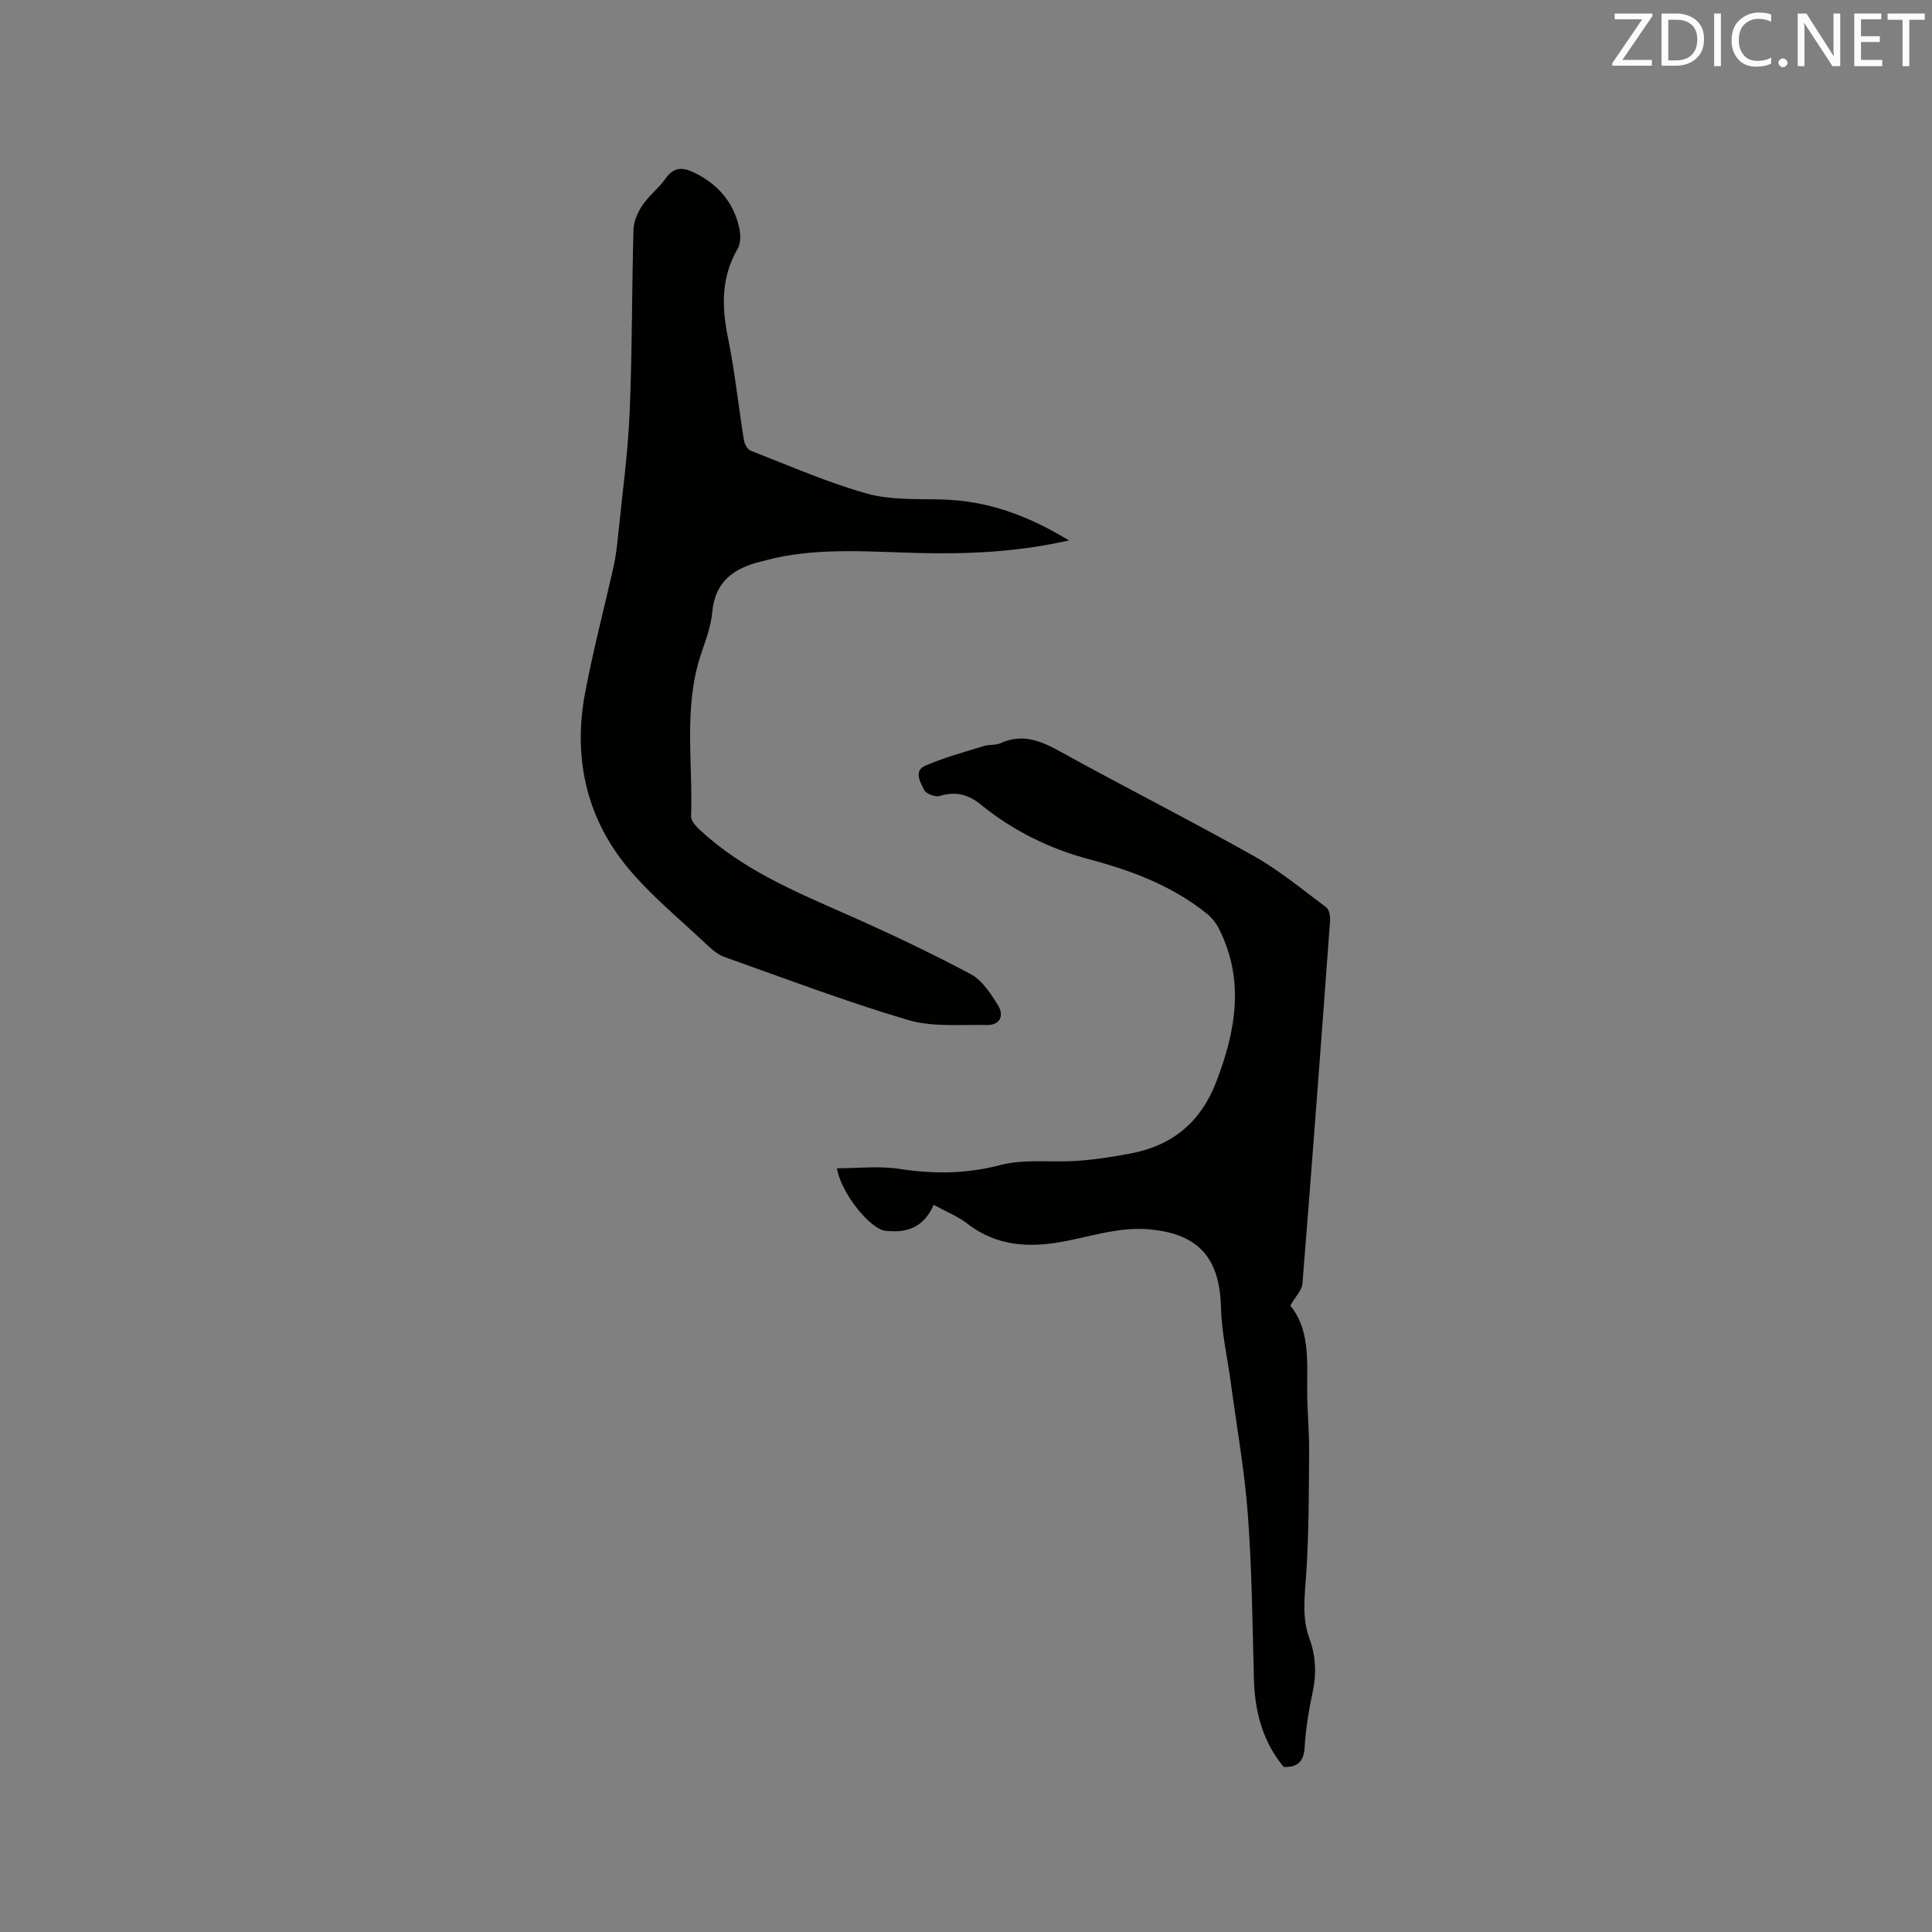
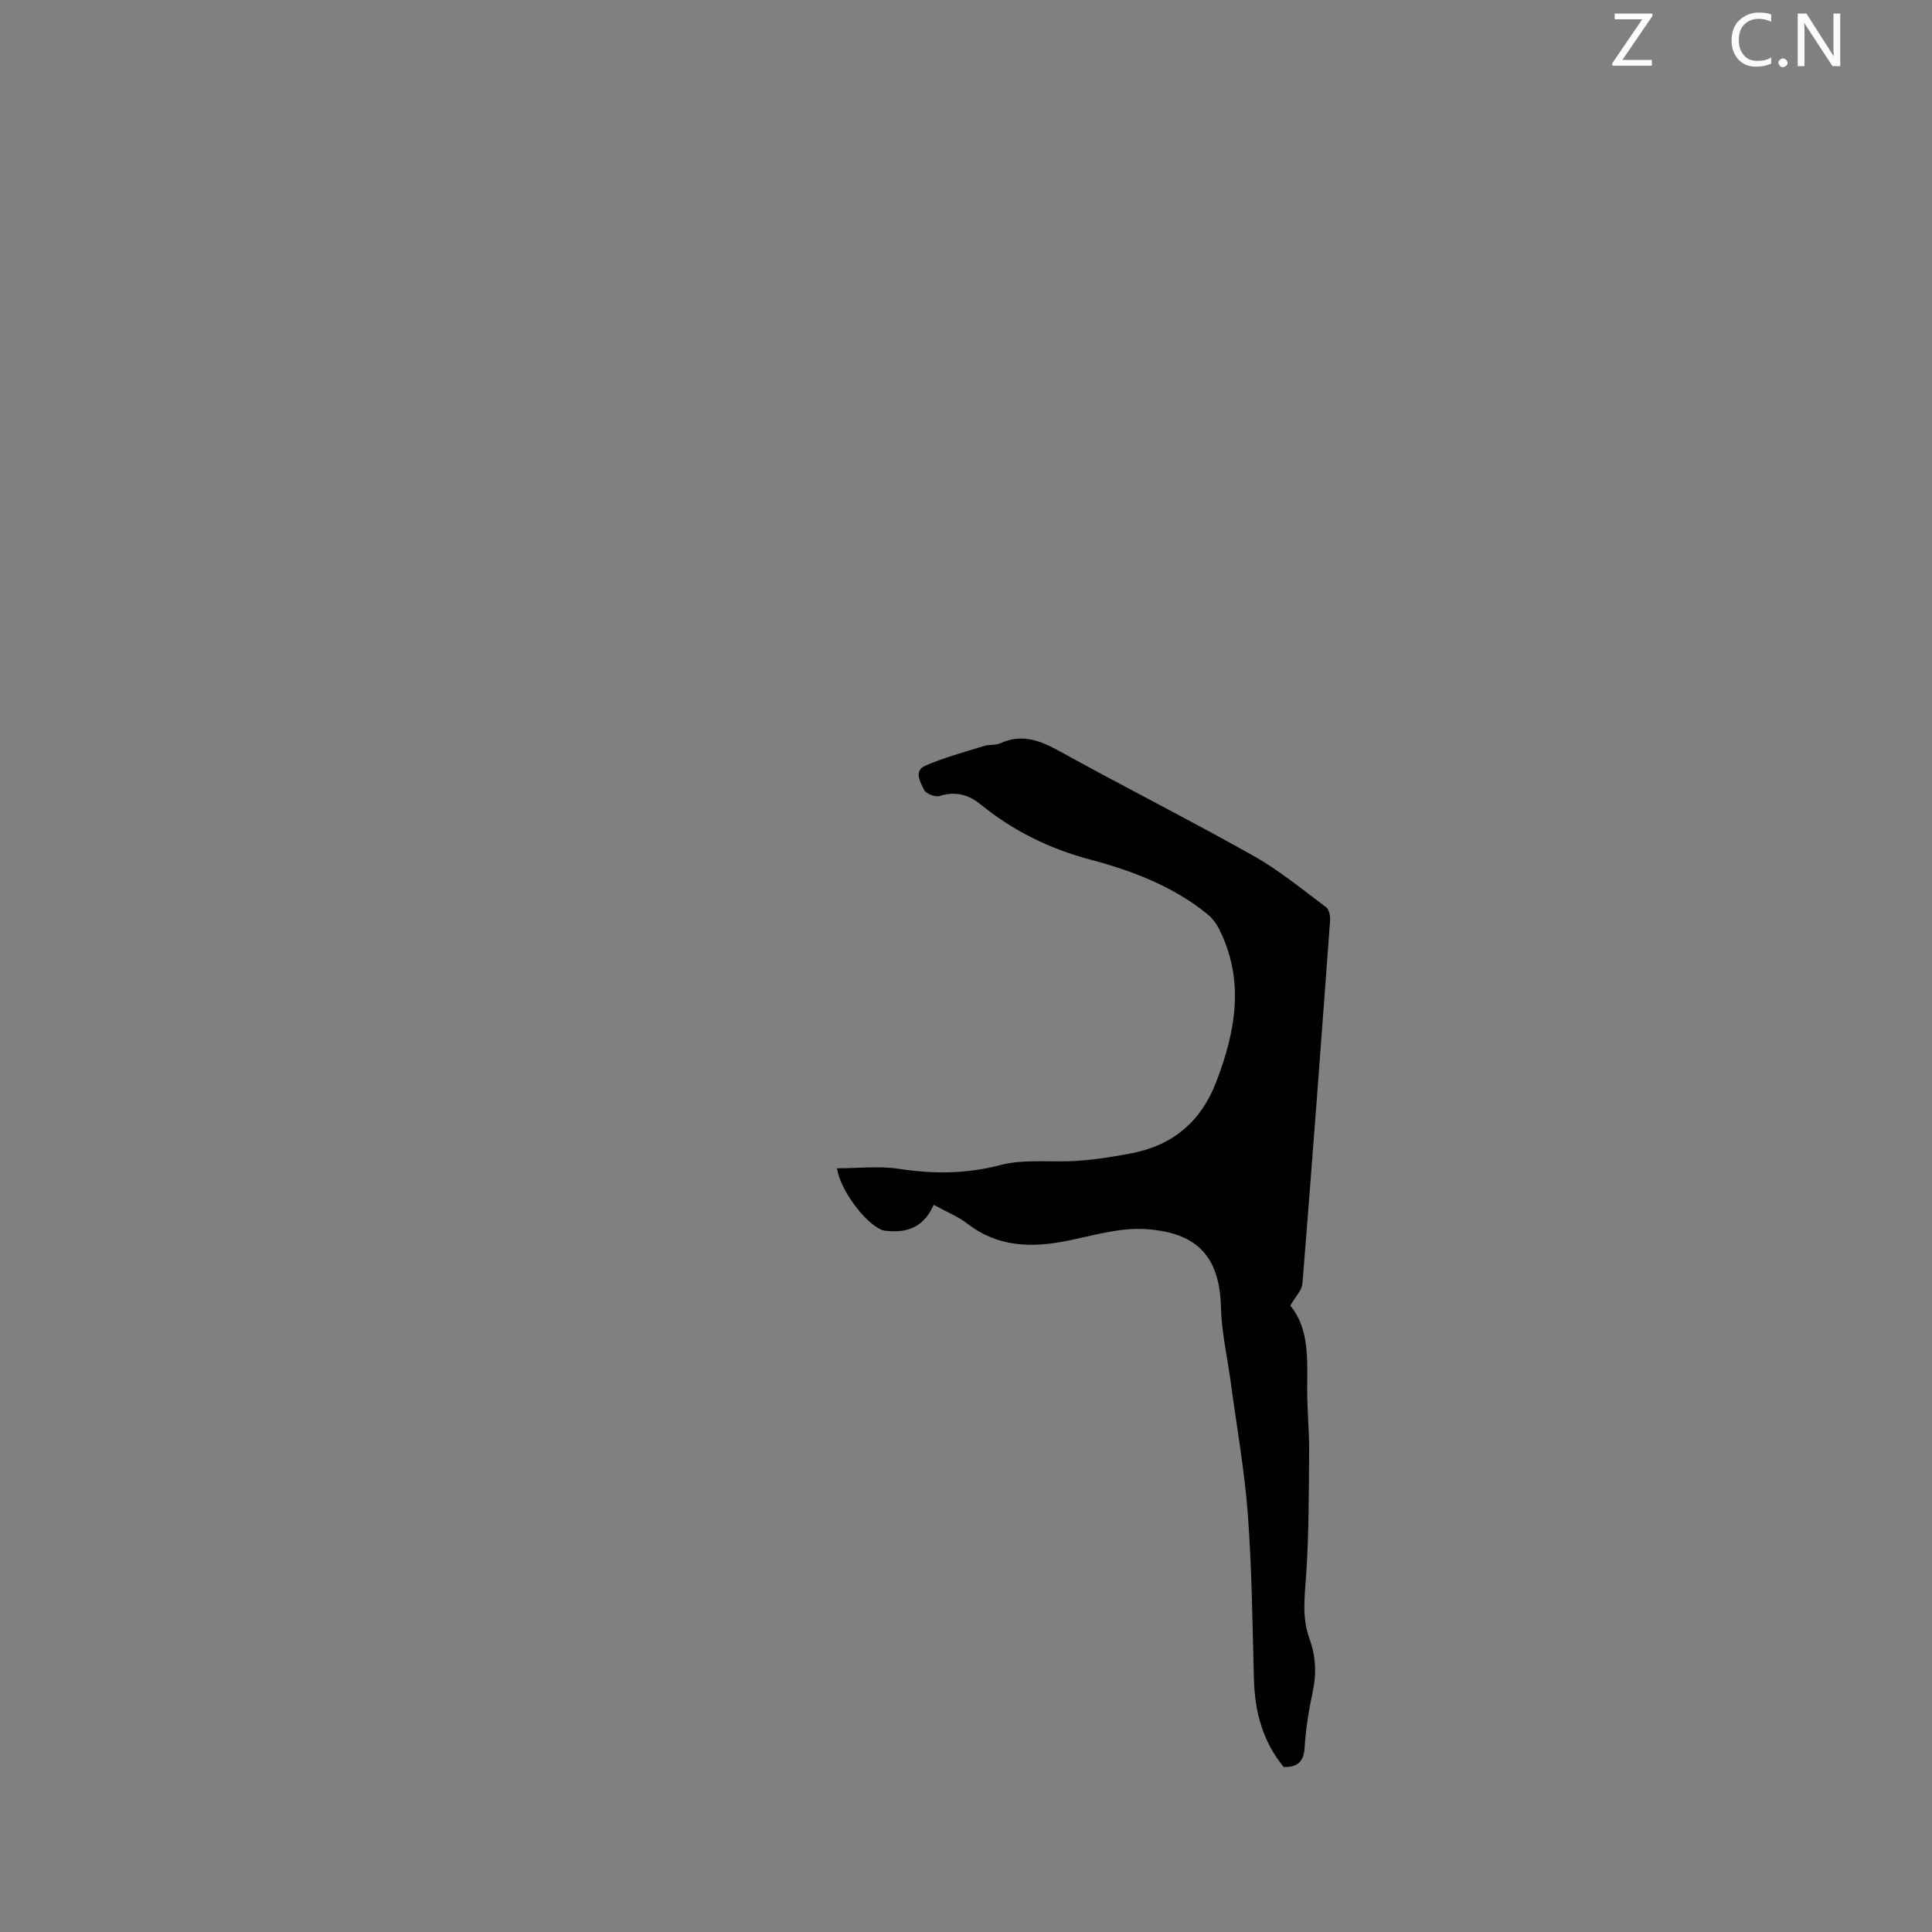
<svg xmlns="http://www.w3.org/2000/svg" enable-background="new 0 0 400 400" viewBox="0 0 400 400">
  <rect x="0" y="0" width="400" height="400" fill="#808080" stroke="none" />
  <path d="m193.3 249.44c-1.73 4.05-4.78 5.73-8.89 5.46-.63-.04-1.31-.03-1.88-.27-3.4-1.41-8.51-8.11-9.25-12.75 4.38 0 8.72-.52 12.88.12 7.1 1.08 13.87 1.07 20.95-.79 5.08-1.33 10.71-.48 16.07-.88 3.79-.28 7.57-.86 11.3-1.6 8.47-1.67 14.22-6.64 17.32-14.71 4.03-10.49 5.95-21.02.61-31.66-.59-1.17-1.46-2.32-2.48-3.14-7.15-5.78-15.54-8.95-24.3-11.28-8.3-2.2-15.86-5.91-22.52-11.33-2.59-2.11-5.26-2.84-8.56-1.81-.91.28-2.85-.46-3.23-1.26-.73-1.52-2.22-3.93.23-5 3.91-1.7 8.08-2.82 12.17-4.09 1.1-.34 2.41-.12 3.43-.58 4.57-2.08 8.37-.48 12.43 1.77 13.25 7.32 26.77 14.15 39.97 21.57 5.32 2.99 10.1 6.96 15.02 10.63.62.47.87 1.84.81 2.76-1.84 25.05-3.71 50.1-5.72 75.13-.11 1.42-1.48 2.75-2.52 4.59 3.9 4.68 3.53 10.94 3.5 17.18-.02 4.33.43 8.67.4 13-.06 8.44-.04 16.91-.6 25.32-.3 4.57-.95 9.01.67 13.45 1.29 3.55 1.49 7.16.69 10.92-.81 3.82-1.46 7.72-1.69 11.62-.18 3.05-1.58 4.09-4.33 4.03-4.37-5.29-5.99-11.47-6.17-18.21-.31-11.33-.41-22.69-1.25-33.98-.68-9.15-2.31-18.23-3.53-27.34-.7-5.23-1.92-10.45-2.05-15.7-.26-11.01-5.5-15.47-15.6-16.14-5.32-.35-10.83 1.33-16.19 2.42-7.45 1.51-14.44 1.33-20.78-3.6-1.97-1.5-4.38-2.46-6.91-3.85z" fill="#010100" />
-   <path d="m221.32 111.89c-10.82 2.43-20.83 2.84-30.9 2.61-10.05-.23-20.13-1.15-30.09 1.06-.93.21-1.84.48-2.77.7-5.56 1.35-9.51 4.07-10.09 10.44-.26 2.9-1.33 5.77-2.28 8.57-3.75 11.07-1.71 22.5-2.11 33.76-.03.9.97 2 1.76 2.74 8.85 8.27 19.81 12.84 30.68 17.64 8.61 3.81 17.13 7.84 25.43 12.26 2.39 1.27 4.18 4.05 5.69 6.49 1.29 2.07.43 4.12-2.34 4.06-5.46-.12-11.21.46-16.3-1.04-12.86-3.81-25.45-8.58-38.1-13.08-1.42-.51-2.68-1.68-3.82-2.75-5.46-5.17-11.38-9.98-16.14-15.74-8.64-10.47-11.3-22.87-8.8-36.16 1.66-8.83 3.97-17.54 5.93-26.32.43-1.94.66-3.94.86-5.92.86-8.52 2.04-17.02 2.42-25.57.55-12.7.45-25.43.81-38.14.05-1.7.88-3.57 1.86-5.02 1.35-2 3.39-3.54 4.78-5.52 1.62-2.31 3.39-2.41 5.7-1.33 5 2.36 8.35 6.12 9.55 11.55.3 1.36.34 3.16-.31 4.29-3.42 5.88-3.35 11.92-2.04 18.36 1.44 7.05 2.18 14.24 3.33 21.35.13.78.73 1.87 1.38 2.12 7.97 3.1 15.85 6.58 24.05 8.88 4.98 1.4 10.48 1.08 15.76 1.24 9.24.27 17.54 3.26 26.1 8.47z" fill="#010100" />
  <g fill="#fbfafc">
    <path d="m342.2 3.2-6.3 9.2h6.1v1.2h-8.2v-.5l6.2-9.1h-5.7v-1.2h7.8v.4z" />
-     <path d="m344 13.7v-10.9h3.1c1.6 0 3 .5 4.1 1.4 1.1 1 1.6 2.2 1.6 3.9s-.5 3-1.6 4-2.5 1.5-4.2 1.5h-3zm1.4-9.6v8.4h1.6c1.4 0 2.5-.4 3.2-1.1.8-.8 1.2-1.8 1.2-3.2s-.4-2.4-1.2-3.1-1.8-1-3.1-1z" />
-     <path d="m356.3 2.8v10.9h-1.4v-10.9z" />
    <path d="m366.6 13.2c-.8.4-1.8.6-3 .6-1.6 0-2.8-.5-3.7-1.5s-1.4-2.3-1.4-3.9c0-1.7.5-3.2 1.6-4.2s2.4-1.6 4-1.6c1 0 1.9.1 2.6.4v1.5c-.8-.4-1.6-.6-2.6-.6-1.2 0-2.2.4-3 1.2s-1.1 1.9-1.1 3.3c0 1.3.4 2.3 1.1 3.1s1.6 1.1 2.8 1.1c1.1 0 2-.2 2.8-.7v1.3z" />
    <path d="m368.2 13c0-.3.1-.5.3-.6.2-.2.4-.3.6-.3.3 0 .5.1.7.3s.3.4.3.6-.1.5-.3.6c-.2.2-.4.3-.7.3s-.5-.1-.6-.3c-.2-.2-.3-.4-.3-.6z" />
    <path d="m381.1 13.7h-1.7l-5.5-8.4c-.2-.2-.3-.5-.4-.7 0 .2.1.8.1 1.5v7.6h-1.4v-10.9h1.8l5.3 8.3c.3.4.4.6.4.8 0-.3-.1-.8-.1-1.6v-7.5h1.4v10.9z" />
-     <path d="m389.7 13.7h-5.8v-10.9h5.6v1.2h-4.2v3.5h3.9v1.2h-3.9v3.7h4.4z" />
-     <path d="m398.4 4.1h-3.1v9.6h-1.4v-9.6h-3.1v-1.3h7.7v1.3z" />
  </g>
</svg>